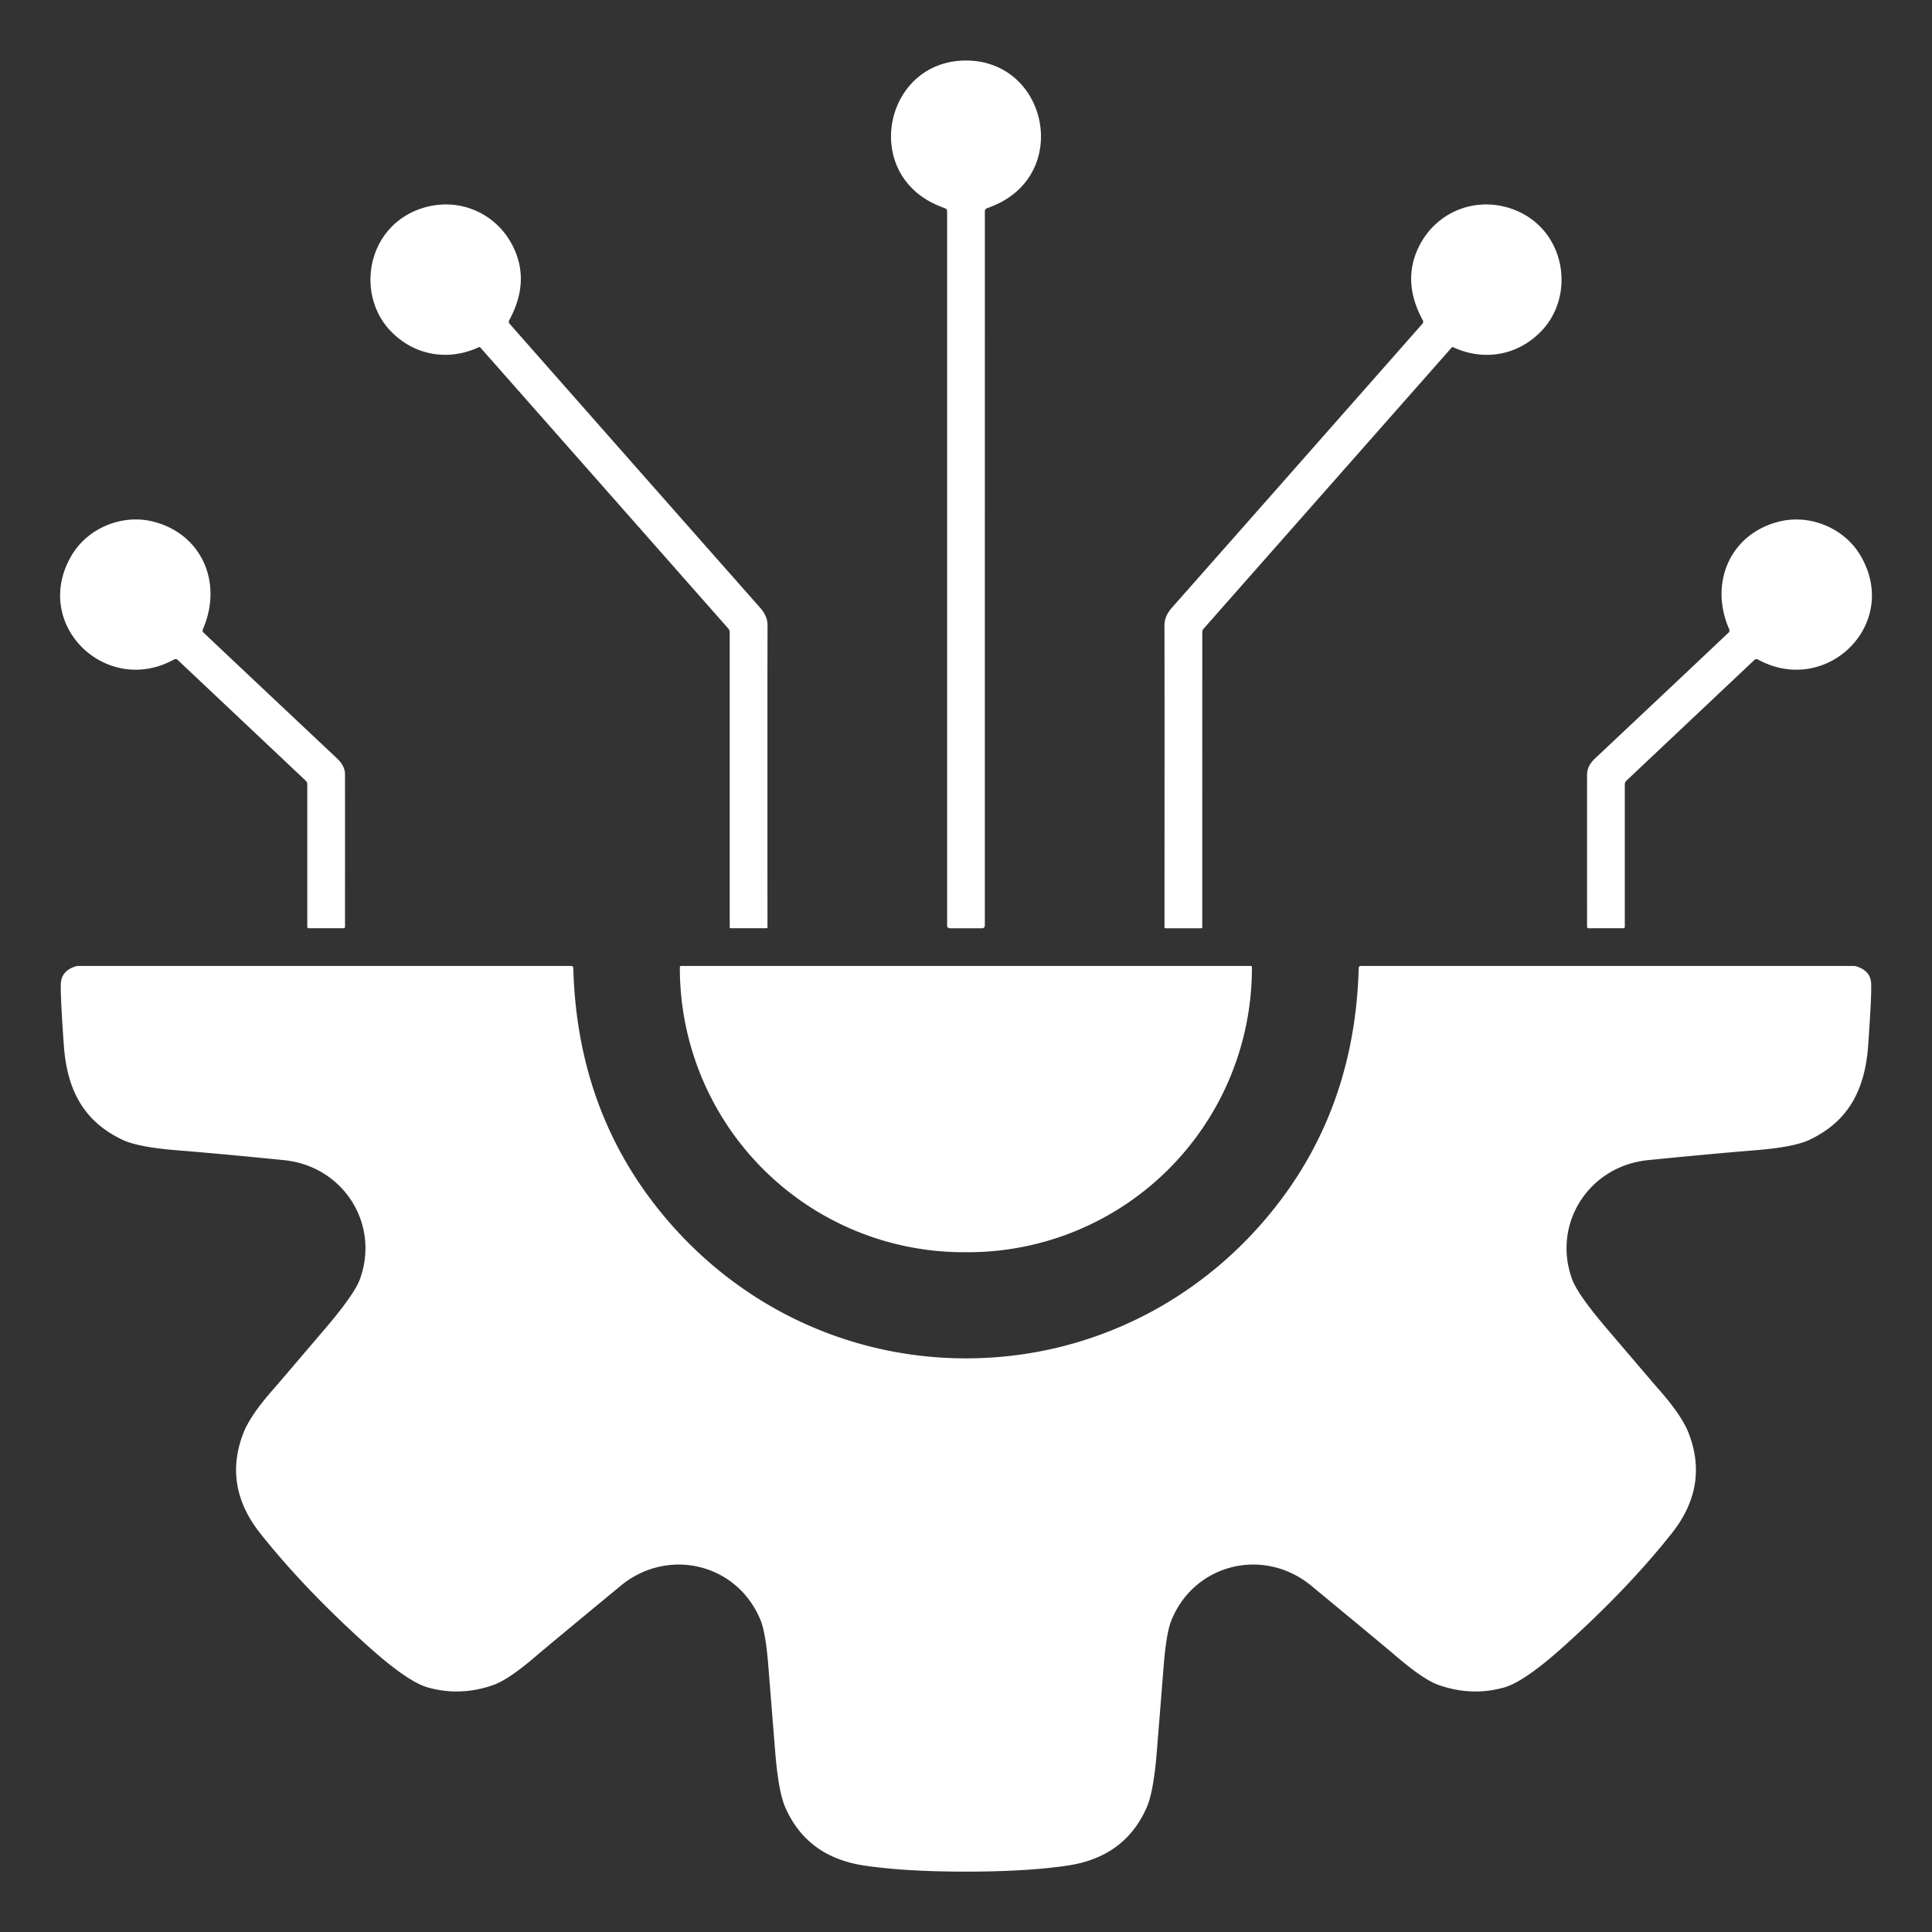
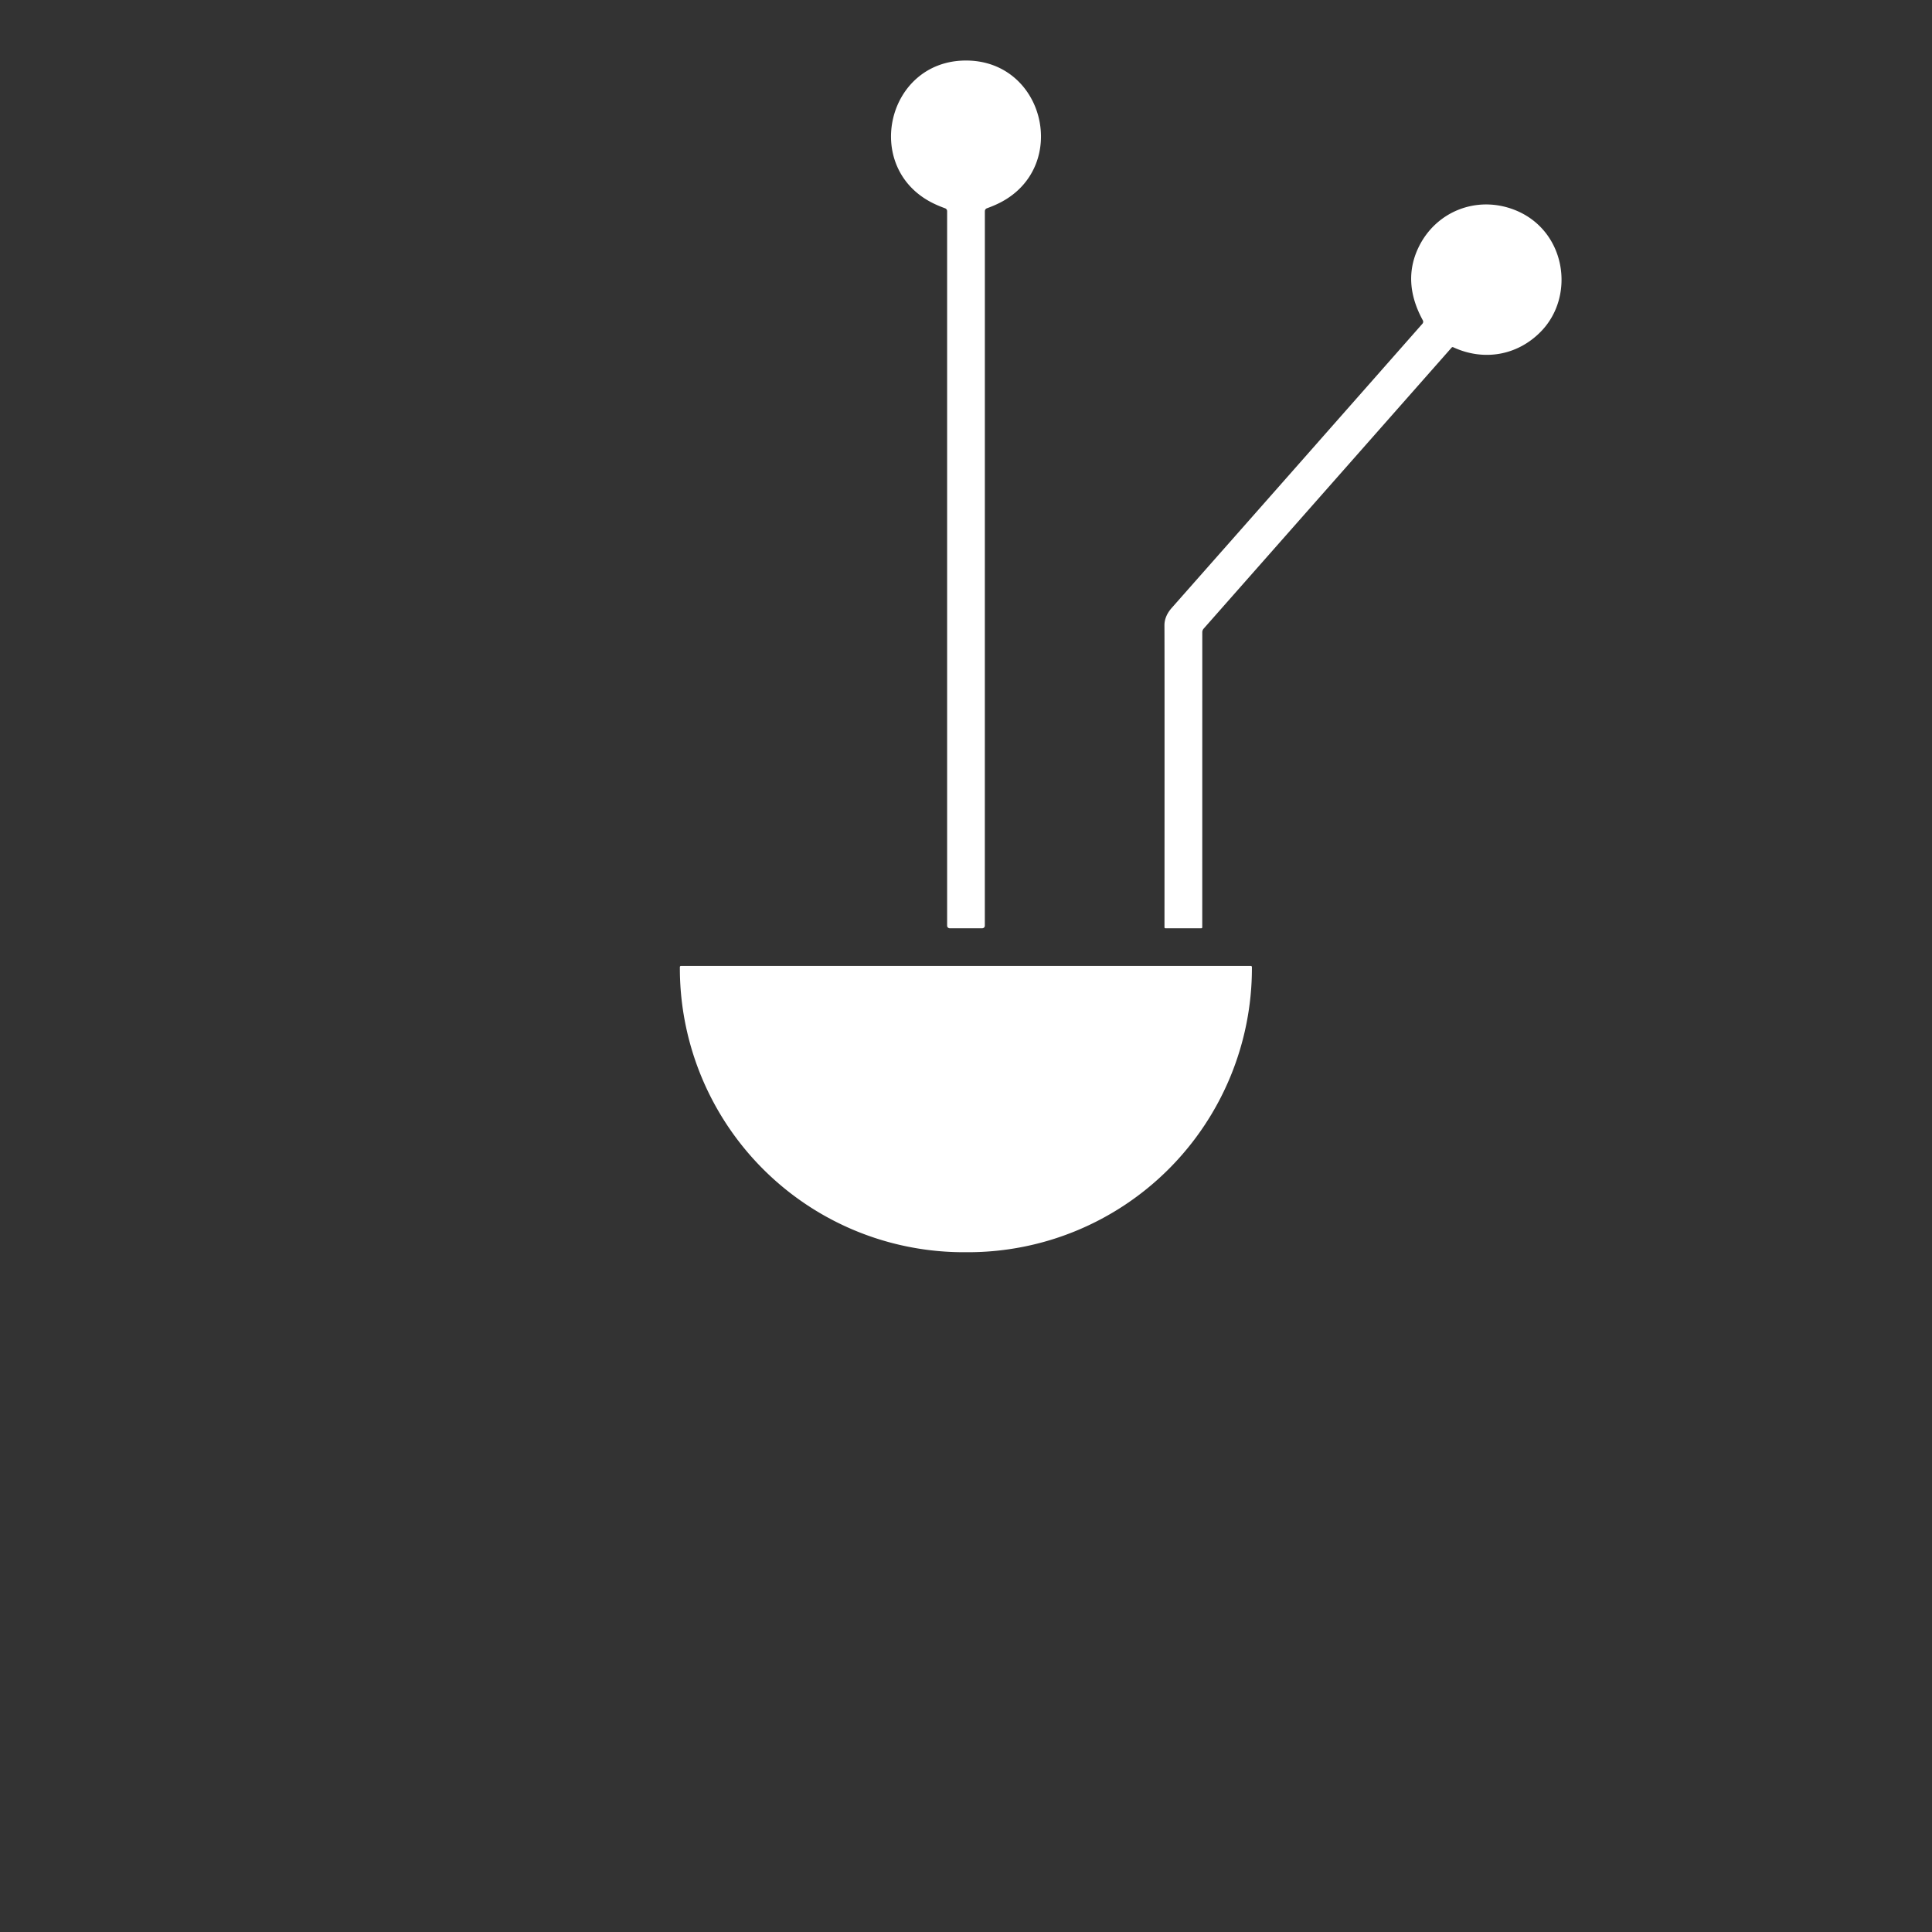
<svg xmlns="http://www.w3.org/2000/svg" version="1.1" viewBox="0.00 0.00 512.00 512.00">
  <rect x="0.00" y="0.00" width="512.00" height="512.00" fill="#333333" stroke="none" />
  <g>
    <path fill="#ffffff" d="   M 256.00 16.04   C 276.84 16.05 283.46 43.97 265.29 53.57   Q 263.66 54.43 261.54 55.20   A 0.82 0.81 80.4 0 0 261.00 55.97   L 260.99 245.32   A 0.69 0.68 -2.4 0 1 260.36 246.00   Q 260.20 246.01 255.99 246.01   Q 251.79 246.01 251.63 246.00   A 0.69 0.68 2.4 0 1 251.00 245.32   L 251.00 55.97   A 0.82 0.81 -80.4 0 0 250.46 55.20   Q 248.34 54.43 246.71 53.57   C 228.54 43.97 235.16 16.04 256.00 16.04   Z" />
-     <path fill="#ffffff" d="   M 135.04 85.79   Q 173.66 129.62 201.46 161.08   Q 203.43 163.31 203.41 165.77   Q 203.36 173.22 203.39 245.76   A 0.23 0.23 0.0 0 1 203.16 245.99   L 193.62 245.99   A 0.24 0.23 -0.0 0 1 193.38 245.76   L 193.38 167.54   A 1.47 1.43 25.3 0 0 193.03 166.60   L 127.30 92.10   A 0.35 0.35 0.0 0 0 126.89 92.01   C 118.79 95.77 109.85 94.22 103.64 87.85   C 94.40 78.38 97.01 61.05 110.50 55.67   C 120.52 51.68 131.49 55.95 136.11 65.63   Q 140.46 74.77 134.94 84.88   A 0.80 0.80 0.0 0 0 135.04 85.79   Z" />
    <path fill="#ffffff" d="   M 377.06 84.88   Q 371.54 74.77 375.89 65.63   C 380.51 55.95 391.48 51.68 401.50 55.67   C 414.99 61.06 417.60 78.39 408.36 87.86   C 402.15 94.23 393.21 95.78 385.11 92.02   A 0.35 0.35 0.0 0 0 384.70 92.11   L 318.97 166.61   A 1.47 1.43 -25.3 0 0 318.62 167.55   L 318.61 245.77   A 0.24 0.23 0.0 0 1 318.37 246.00   L 308.83 246.00   A 0.23 0.23 0.0 0 1 308.60 245.77   Q 308.64 173.23 308.59 165.77   Q 308.57 163.31 310.54 161.08   Q 338.34 129.62 376.96 85.79   A 0.80 0.80 0.0 0 0 377.06 84.88   Z" />
-     <path fill="#ffffff" d="   M 91.43 245.63   A 0.36 0.36 0.0 0 1 91.07 245.99   L 81.78 245.99   A 0.35 0.34 -0.0 0 1 81.43 245.65   L 81.43 207.85   A 1.36 1.33 22.3 0 0 81.01 206.88   L 47.09 174.89   A 0.83 0.82 51.8 0 0 46.13 174.77   C 28.17 184.67 8.32 165.58 18.88 147.35   C 23.17 139.94 32.26 136.22 40.39 138.18   C 53.41 141.33 59.17 154.41 53.76 166.76   A 0.80 0.77 -56.9 0 0 53.93 167.64   Q 64.87 177.99 89.30 200.97   Q 91.43 202.97 91.43 205.25   Q 91.44 214.73 91.43 245.63   Z" />
-     <path fill="#ffffff" d="   M 420.59 245.64   Q 420.58 214.74 420.59 205.26   Q 420.59 202.98 422.72 200.98   Q 447.15 178.00 458.09 167.65   A 0.80 0.77 56.9 0 0 458.26 166.77   C 452.84 154.42 458.60 141.34 471.62 138.19   C 479.75 136.23 488.84 139.95 493.13 147.36   C 503.69 165.58 483.85 184.67 465.89 174.78   A 0.83 0.82 -51.8 0 0 464.93 174.90   L 431.01 206.89   A 1.36 1.33 -22.3 0 0 430.59 207.86   L 430.59 245.65   A 0.35 0.34 -0.0 0 1 430.24 245.99   L 420.95 246.00   A 0.36 0.36 0.0 0 1 420.59 245.64   Z" />
-     <path fill="#ffffff" d="   M 256.00 359.98   C 289.17 359.98 319.69 344.36 339.56 317.82   Q 359.15 291.67 360.07 256.48   A 0.51 0.50 0.6 0 1 360.58 255.99   L 491.40 255.99   A 1.42 1.34 -35.5 0 1 491.77 256.04   Q 495.62 257.16 495.86 260.46   Q 496.06 263.17 495.09 276.95   C 494.27 288.61 490.00 297.13 479.49 302.08   Q 475.42 304.00 465.27 304.82   Q 452.94 305.82 436.74 307.45   C 421.07 309.02 411.29 324.30 416.61 338.97   Q 418.08 343.01 425.78 352.04   Q 438.39 366.84 439.48 368.07   Q 445.68 375.07 447.51 379.80   Q 452.94 393.84 443.05 406.33   Q 431.30 421.16 414.22 436.47   Q 403.88 445.73 398.59 447.20   Q 389.98 449.61 381.25 446.54   Q 377.24 445.13 370.05 438.96   Q 367.01 436.35 347.53 420.26   C 335.04 409.94 316.61 414.27 310.44 429.38   Q 309.03 432.83 308.32 442.27   Q 308.08 445.41 306.57 464.17   Q 305.72 474.83 303.88 479.01   Q 298.10 492.13 282.96 494.39   Q 272.21 496.00 256.00 496.00   Q 239.79 496.00 229.04 494.39   Q 213.90 492.13 208.12 479.01   Q 206.28 474.83 205.43 464.17   Q 203.92 445.41 203.68 442.27   Q 202.97 432.83 201.56 429.38   C 195.39 414.27 176.96 409.94 164.47 420.26   Q 144.99 436.35 141.95 438.96   Q 134.76 445.13 130.75 446.54   Q 122.02 449.61 113.41 447.20   Q 108.12 445.73 97.78 436.47   Q 80.70 421.16 68.95 406.33   Q 59.06 393.84 64.49 379.80   Q 66.32 375.07 72.52 368.07   Q 73.61 366.84 86.22 352.04   Q 93.92 343.01 95.39 338.97   C 100.71 324.30 90.93 309.02 75.26 307.45   Q 59.06 305.82 46.73 304.82   Q 36.58 304.00 32.51 302.08   C 22.00 297.13 17.73 288.61 16.91 276.95   Q 15.94 263.17 16.14 260.46   Q 16.38 257.16 20.23 256.04   A 1.42 1.34 35.5 0 1 20.60 255.99   L 151.42 255.99   A 0.51 0.50 -0.6 0 1 151.93 256.48   Q 152.85 291.67 172.44 317.82   C 192.31 344.36 222.83 359.98 256.00 359.98   Z" />
    <path fill="#ffffff" d="   M 331.49 255.99   A 0.28 0.28 0.0 0 1 331.77 256.27   L 331.77 256.56   A 75.29 75.23 90.0 0 1 256.54 331.85   L 255.40 331.85   A 75.29 75.23 90.0 0 1 180.17 256.56   L 180.17 256.27   A 0.28 0.28 0.0 0 1 180.45 255.99   L 331.49 255.99   Z" />
  </g>
</svg>